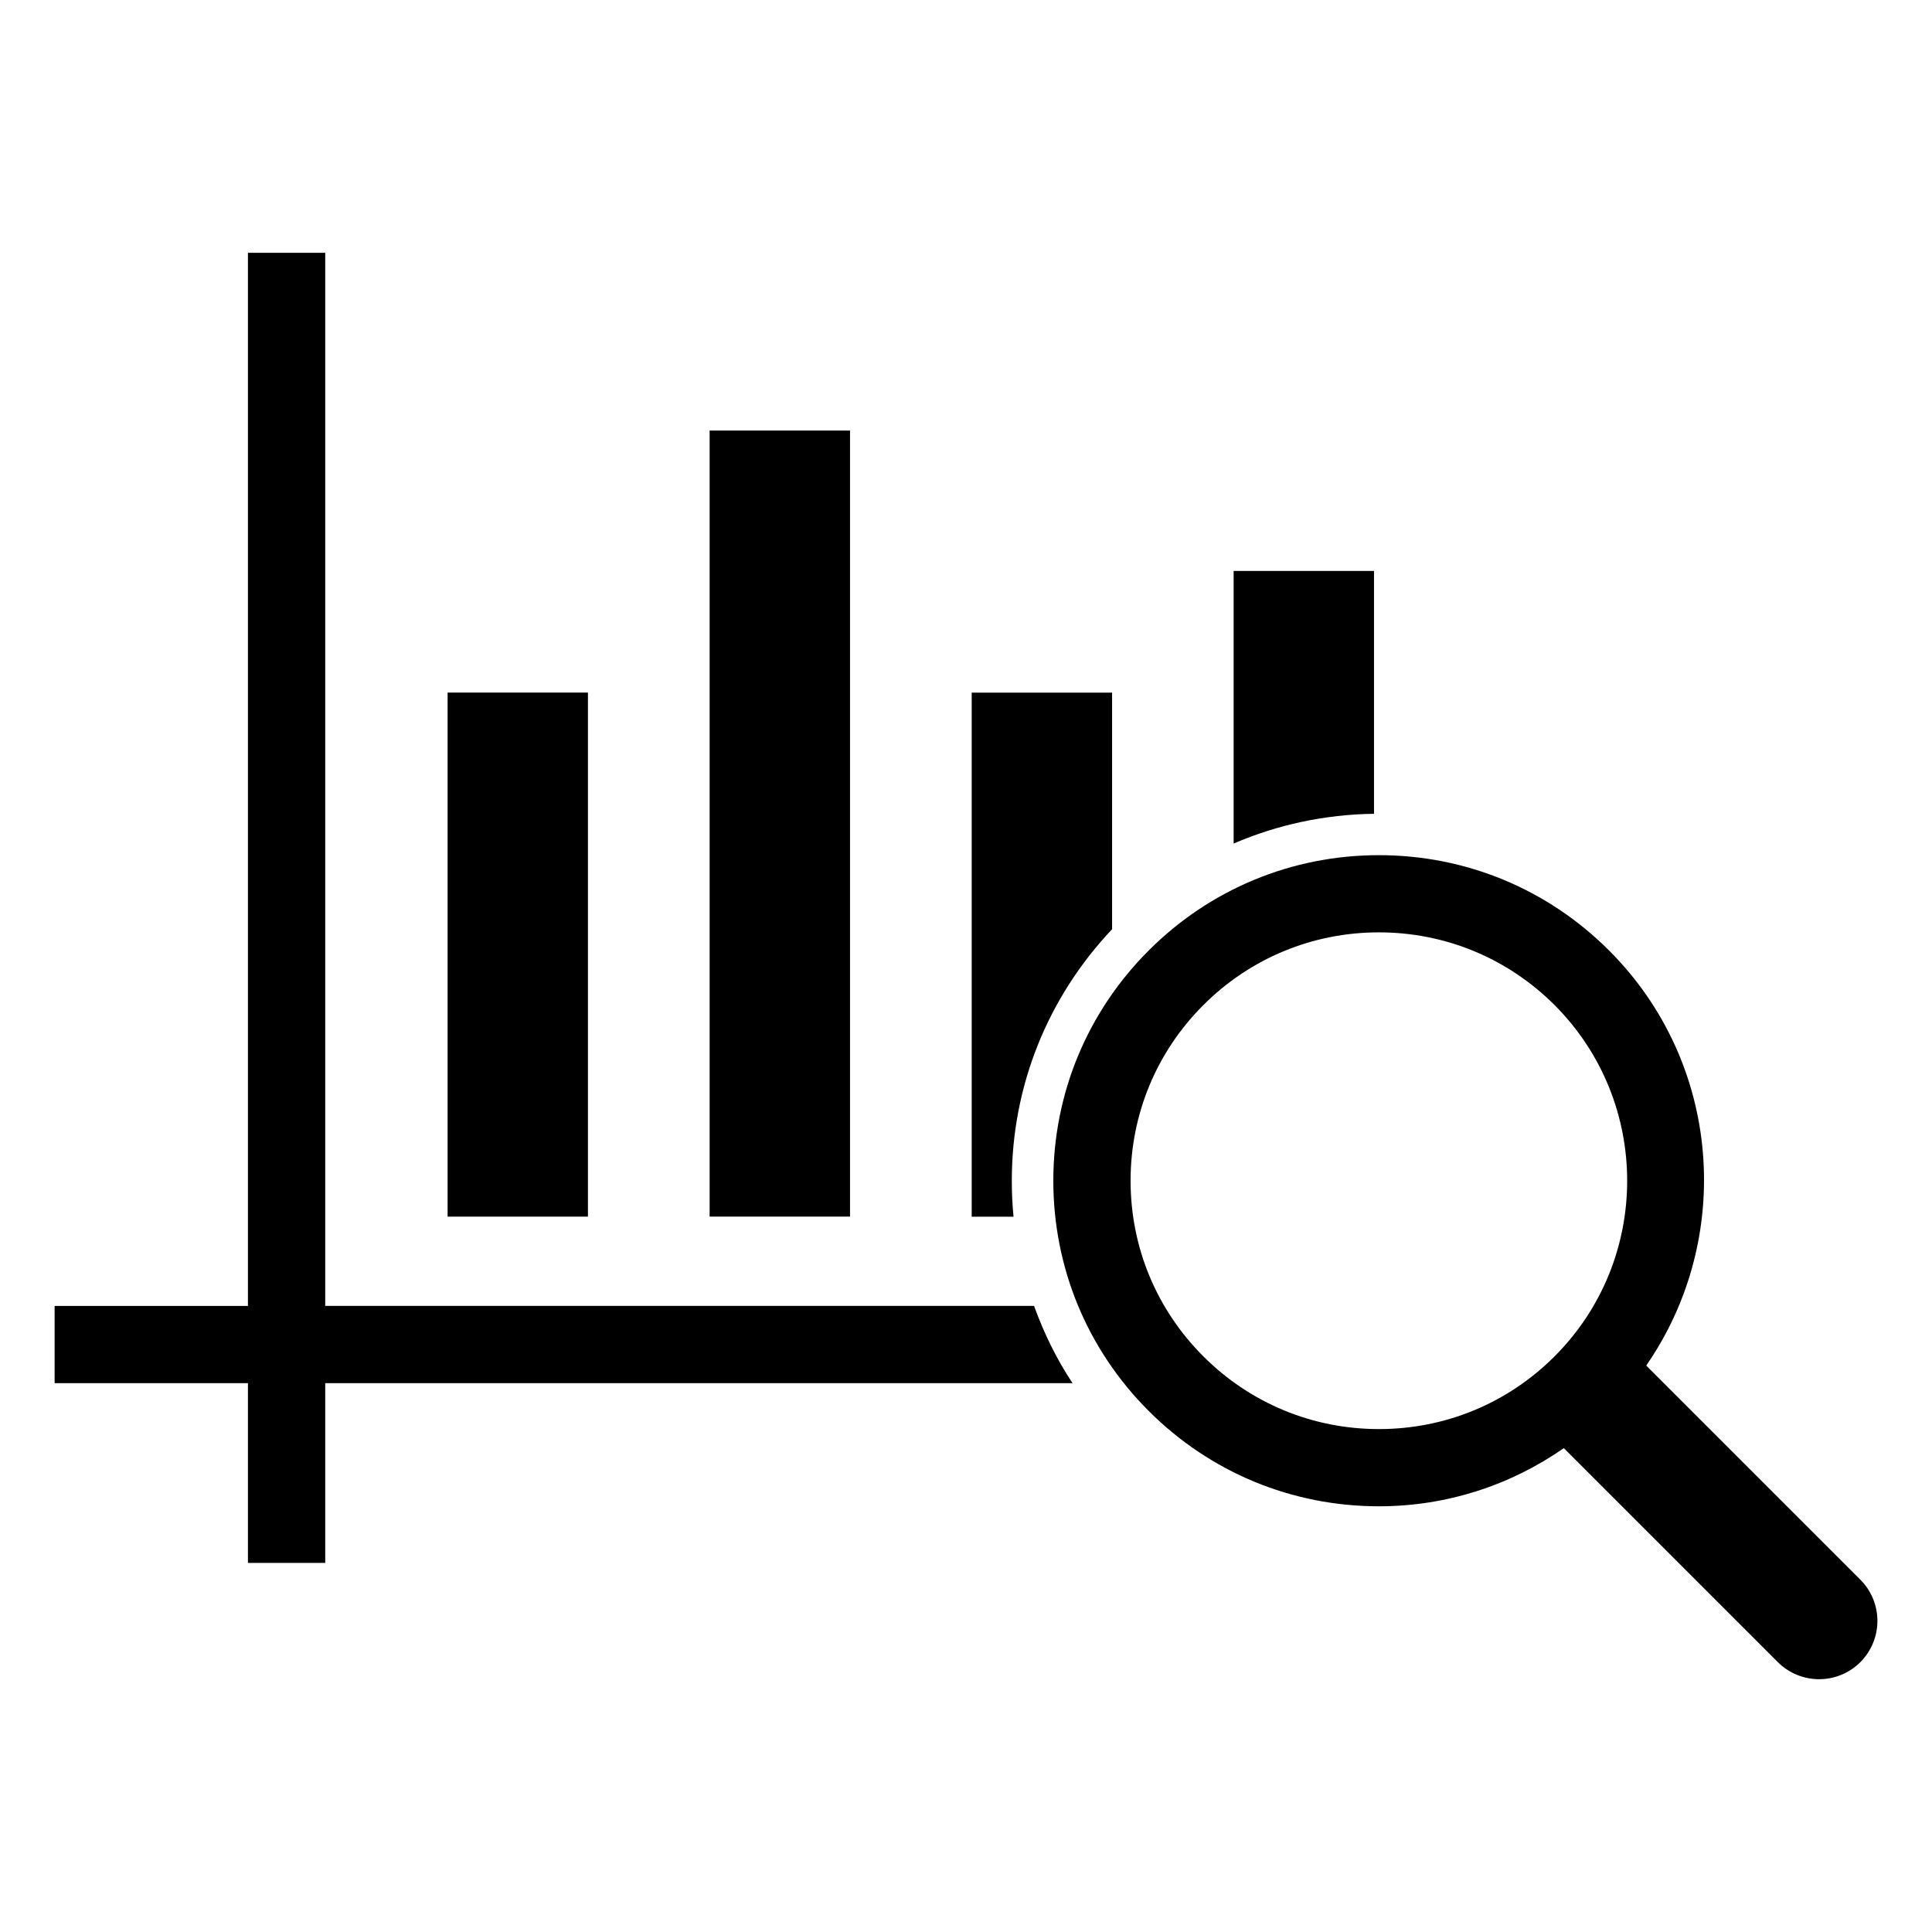
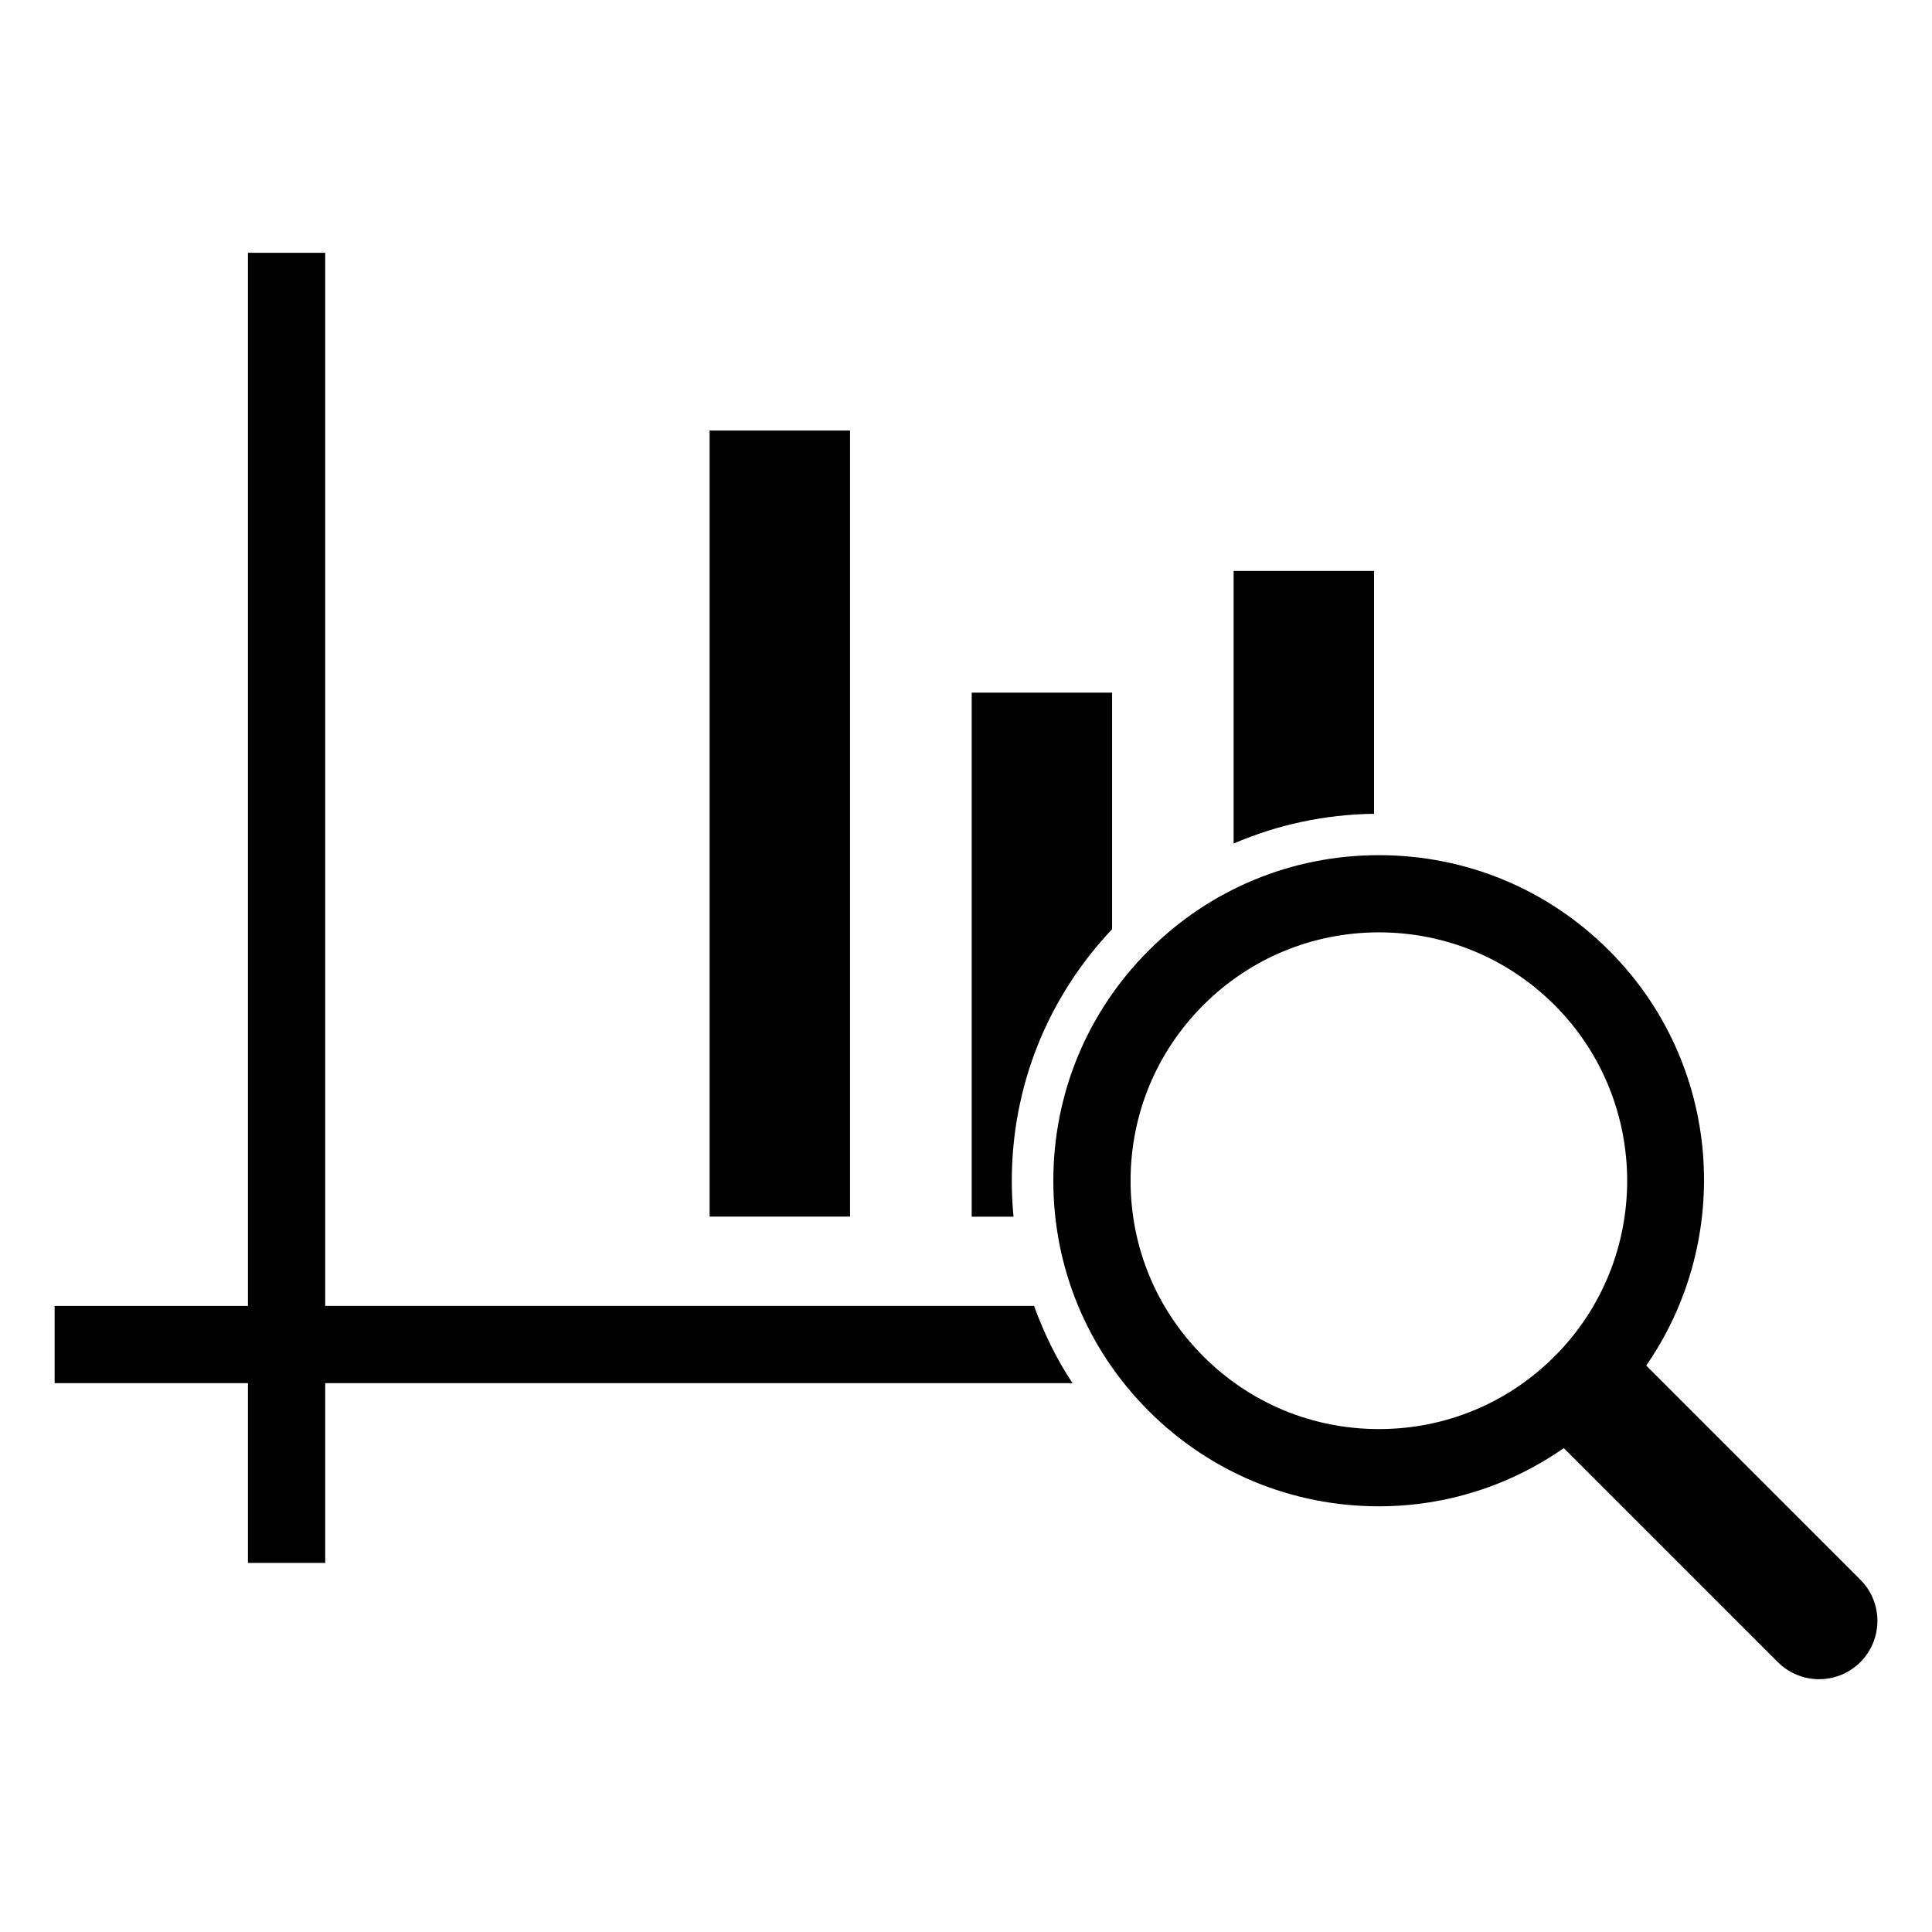
<svg xmlns="http://www.w3.org/2000/svg" fill="#000000" width="800px" height="800px" version="1.1" viewBox="144 144 512 512">
  <g>
-     <path d="m262.62 327.54h37.188v138.88h-37.188z" />
    <path d="m332.06 258.1h37.203v208.31h-37.203z" />
    <path d="m418.03 490.07h-187.84v-279.08h-20.484v279.09h-51.23v20.469h51.23v47.641h20.484v-47.641h198.04c-4.266-6.426-7.602-13.305-10.199-20.484z" />
    <path d="m412.14 456.91c0-25.031 9.461-48.539 26.574-66.66v-62.691h-37.203v138.88l11.086-0.004c-0.316-3.164-0.457-6.328-0.457-9.523z" />
    <path d="m508.13 295.3h-37.203v72.25c11.617-5.008 24.199-7.715 37.203-7.887z" />
    <path d="m637.01 562.63-56.742-56.742c23.254-33.613 20.074-80.09-9.84-109.99-16.297-16.297-37.941-25.27-61.008-25.27-23.035 0-44.715 8.973-61.008 25.27-16.297 16.297-25.27 37.977-25.27 61.008 0 23.035 8.973 44.715 25.27 61.008 16.297 16.297 37.977 25.27 61.008 25.27 17.805 0 34.715-5.465 49.012-15.414l56.711 56.711c6.047 6.031 15.84 6.031 21.867 0 6.031-6.043 6.031-15.82 0-21.852zm-81.031-59.18c-12.438 12.438-28.969 19.27-46.555 19.27-17.57 0-34.102-6.848-46.523-19.27-12.438-12.438-19.285-28.953-19.285-46.539 0-17.586 6.848-34.117 19.285-46.555 12.422-12.422 28.953-19.27 46.523-19.27 17.586 0 34.117 6.848 46.555 19.27 25.645 25.676 25.66 67.43 0 93.094z" />
  </g>
</svg>